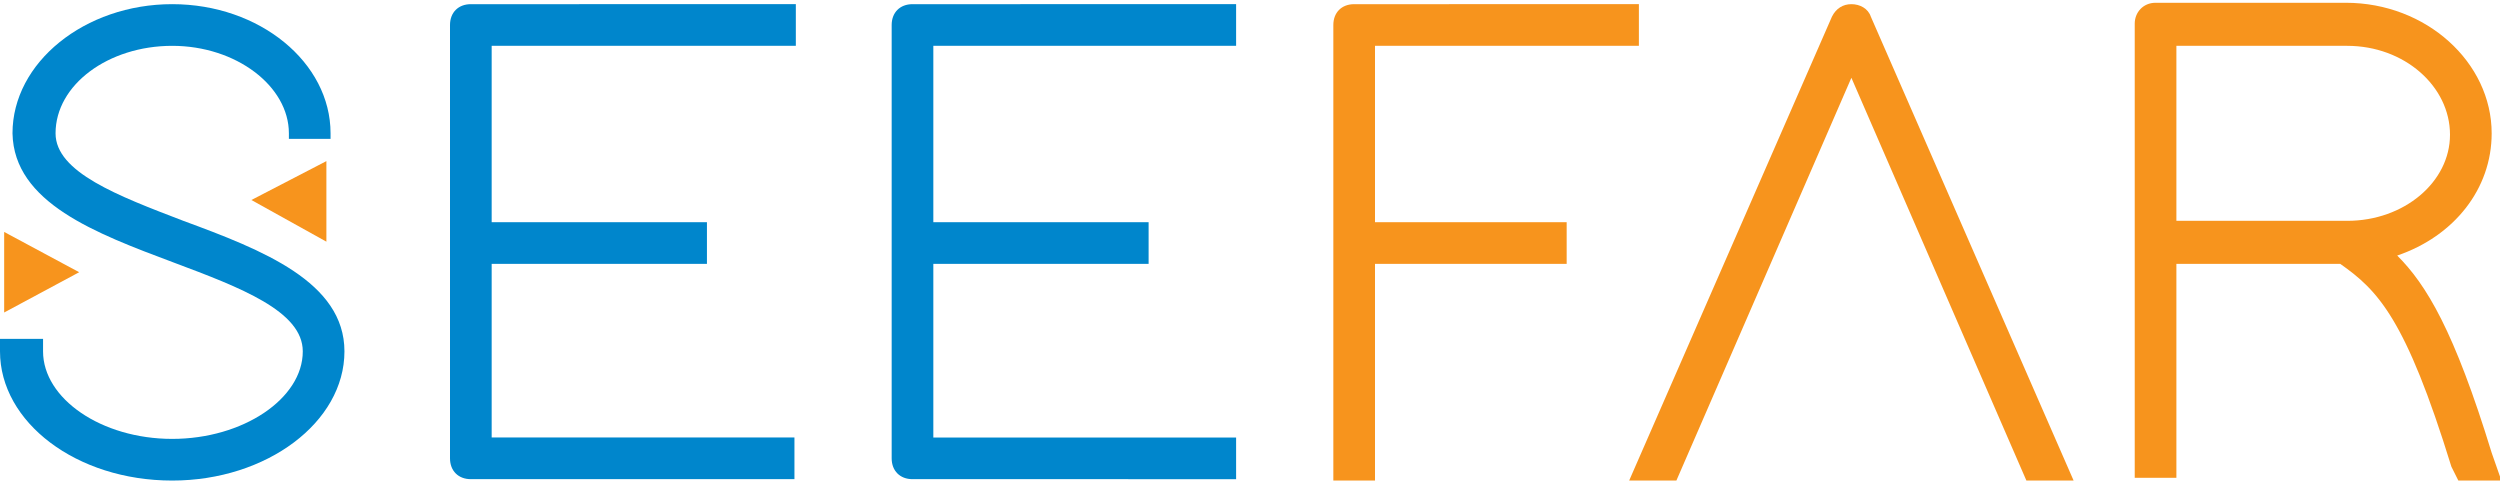
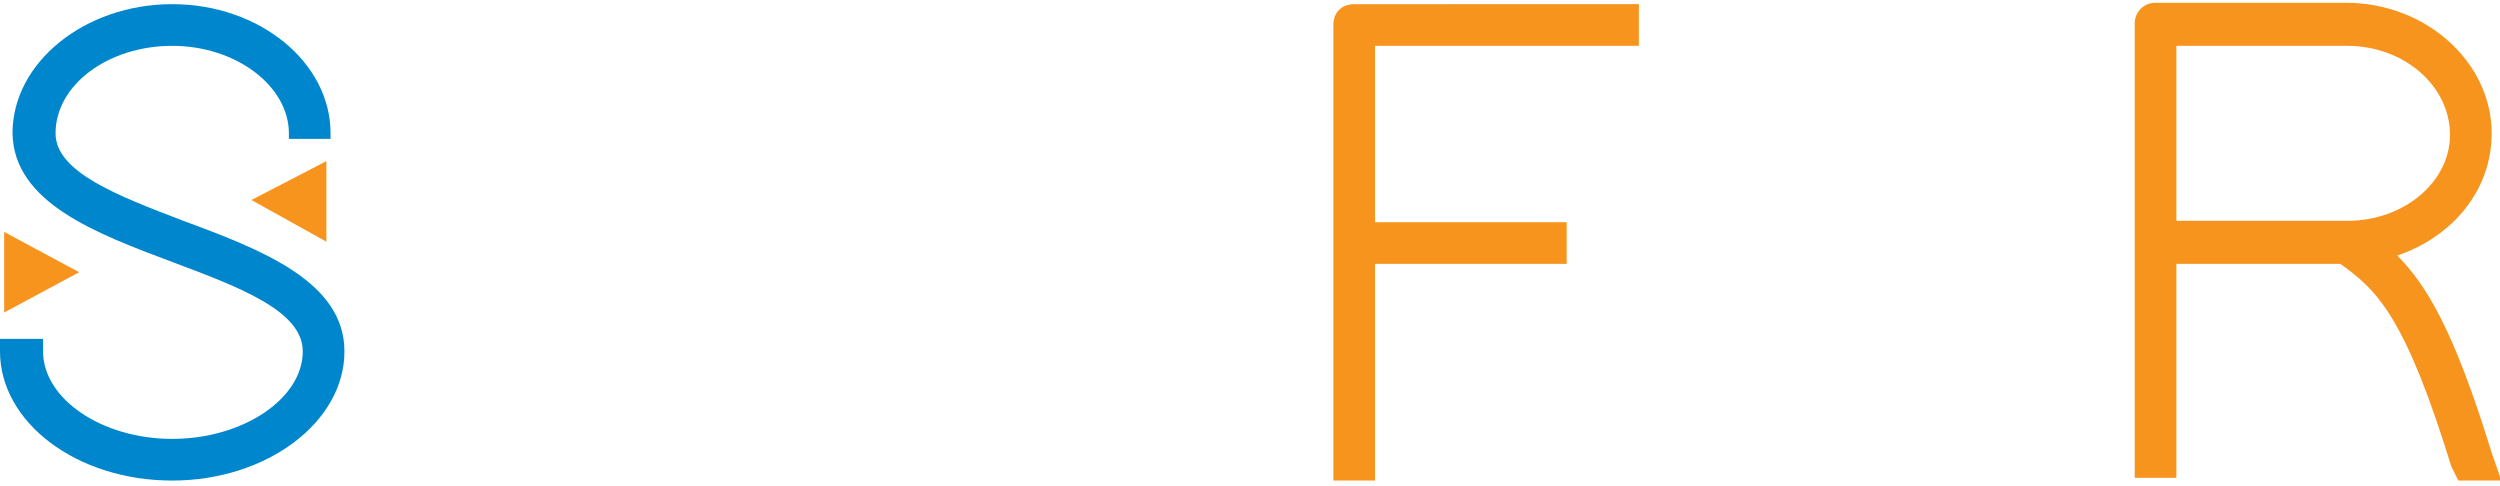
<svg xmlns="http://www.w3.org/2000/svg" version="1.1" id="Layer_1" x="0px" y="0px" viewBox="0 0 180 35" style="enable-background:new 0 0 180 35;" xml:space="preserve">
  <style type="text/css">
	.st0{fill:#F7941D;}
	.st1{fill:#0086CC;}
</style>
  <g>
-     <path class="st0" d="M134.7,1.2c-0.2-0.6-0.8-0.9-1.4-0.9s-1.1,0.3-1.4,0.9l-14.6,33.4h3.4l12.6-29l12.6,29h3.4L134.7,1.2z" />
    <path class="st1" d="M13.2,15.9C8.5,14.1,4,12.4,4,9.6c0-3.5,3.8-6.3,8.4-6.3c4.6,0,8.4,2.9,8.4,6.3V10h3V9.6   c0-5.1-5.1-9.3-11.4-9.3S0.9,4.5,0.9,9.6c0.1,5,6,7.2,11.6,9.3c4.8,1.8,9.3,3.5,9.3,6.4c0,3.4-4.3,6.3-9.4,6.3   c-5.1,0-9.3-2.9-9.3-6.3v-0.9H0v0.9c0,5.1,5.5,9.3,12.4,9.3c6.8,0,12.4-4.2,12.4-9.3C24.8,20.3,18.9,18,13.2,15.9z" />
-     <path class="st1" d="M57.3,3.3v-3H33.9c-0.9,0-1.5,0.6-1.5,1.5v31.2c0,0.9,0.6,1.5,1.5,1.5h23.3v-3H35.4V19h15.5v-3H35.4V3.3H57.3z   " />
-     <path class="st1" d="M89,3.3v-3H65.7c-0.9,0-1.5,0.6-1.5,1.5v31.2c0,0.9,0.6,1.5,1.5,1.5H89v-3H67.2V19h15.5v-3H67.2V3.3H89z" />
    <path class="st0" d="M118,3.3v-3H97.5c-0.9,0-1.5,0.6-1.5,1.5v32.8h3V19h13.8v-3H99V3.3H118z" />
    <path class="st0" d="M179.4,32.6L179.4,32.6c-2.7-8.8-4.7-12.1-6.8-14.2c4.1-1.4,6.8-4.8,6.8-8.8c0-5.1-4.7-9.4-10.5-9.4h-13.7   c-0.9,0-1.5,0.7-1.5,1.5v32.7h3V19h11.8c2.7,1.9,4.7,3.9,8,14.6l0.5,1h3.1L179.4,32.6z M156.7,15.9V3.3H169c4.1,0,7.4,2.9,7.4,6.4   c0,3.4-3.3,6.2-7.4,6.2H156.7z" />
    <polygon class="st0" points="0.3,16.7 0.3,22.5 5.7,19.6  " />
    <polygon class="st0" points="23.5,11.6 23.5,17.4 18.1,14.4  " />
  </g>
</svg>